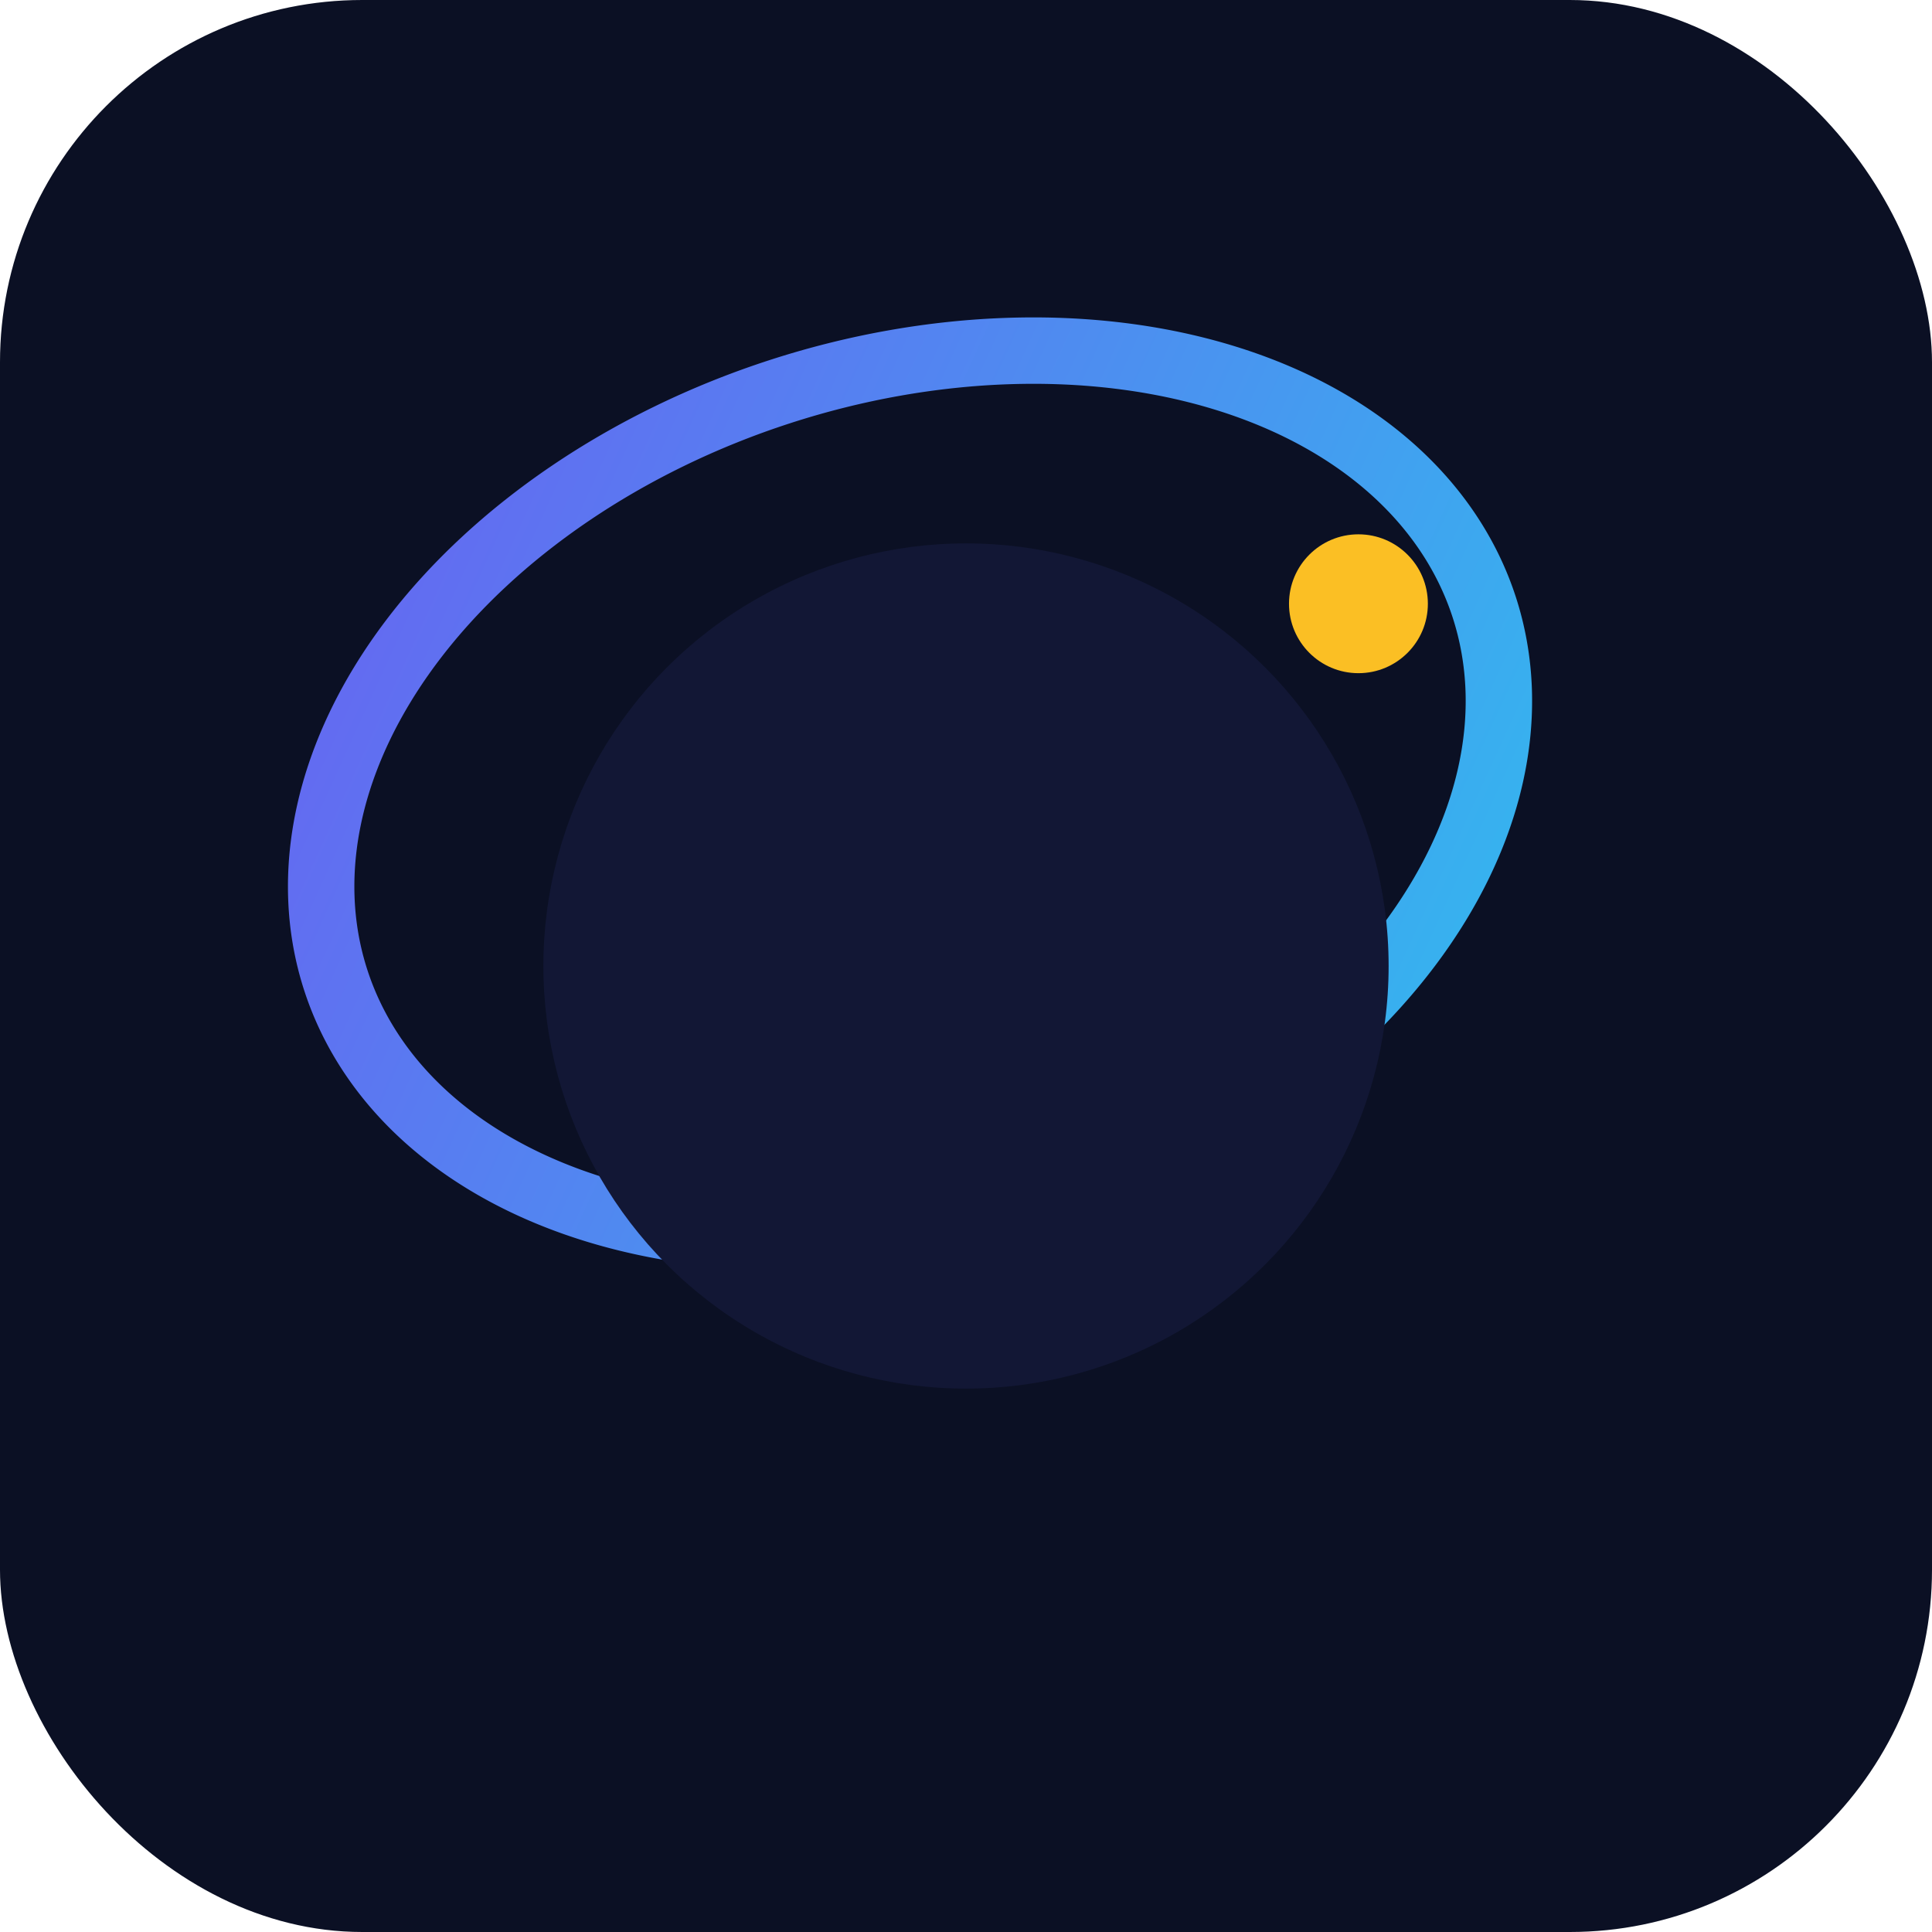
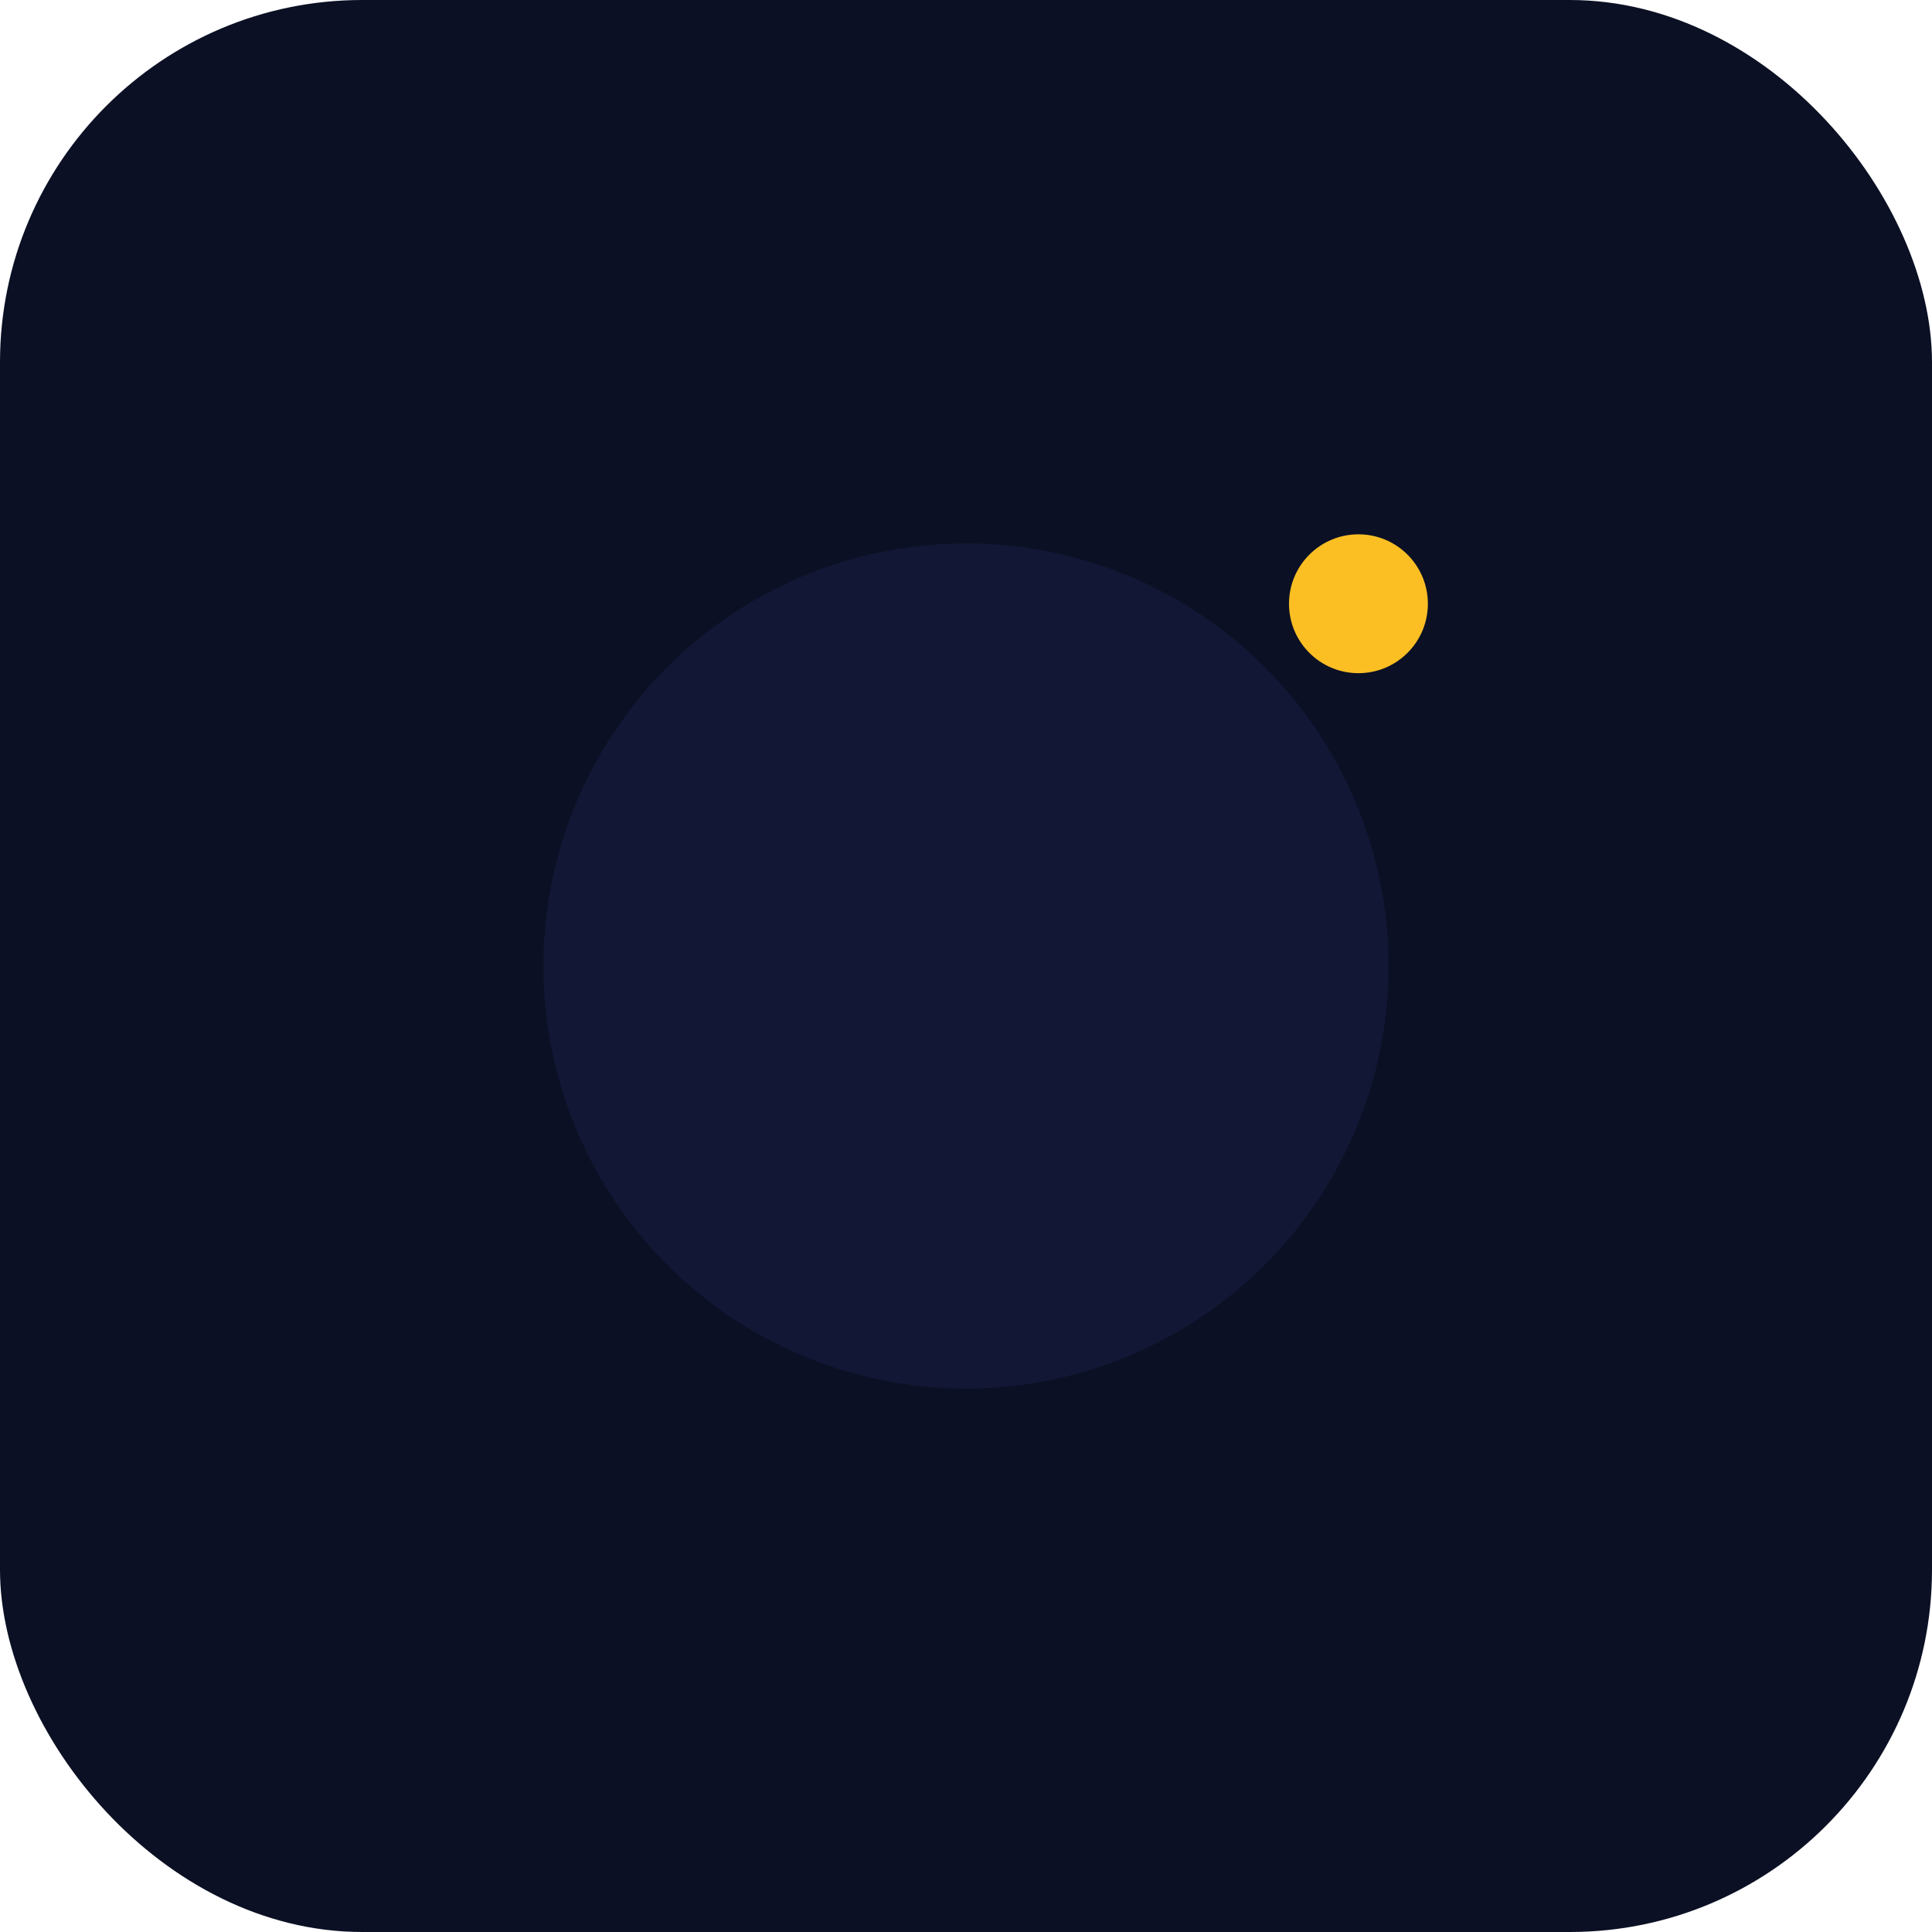
<svg xmlns="http://www.w3.org/2000/svg" width="64" height="64" viewBox="0 0 64 64" fill="none">
  <defs>
    <linearGradient id="fav_orbit" x1="8" y1="10" x2="56" y2="54" gradientUnits="userSpaceOnUse">
      <stop offset="0%" stop-color="#6E59F2" />
      <stop offset="100%" stop-color="#22D3EE" />
    </linearGradient>
  </defs>
  <rect width="64" height="64" rx="12" fill="#0B1024" />
-   <path d="M32 12a20 14 0 1 1 0 28a20 14 0 1 1 0-28Z" fill="none" stroke="url(#fav_orbit)" stroke-width="2.2" stroke-linecap="round" transform="rotate(-18 32 32)" />
  <circle cx="32" cy="32" r="14" fill="#121735" />
  <circle cx="45" cy="20" r="2.3" fill="#FBBF24" />
</svg>